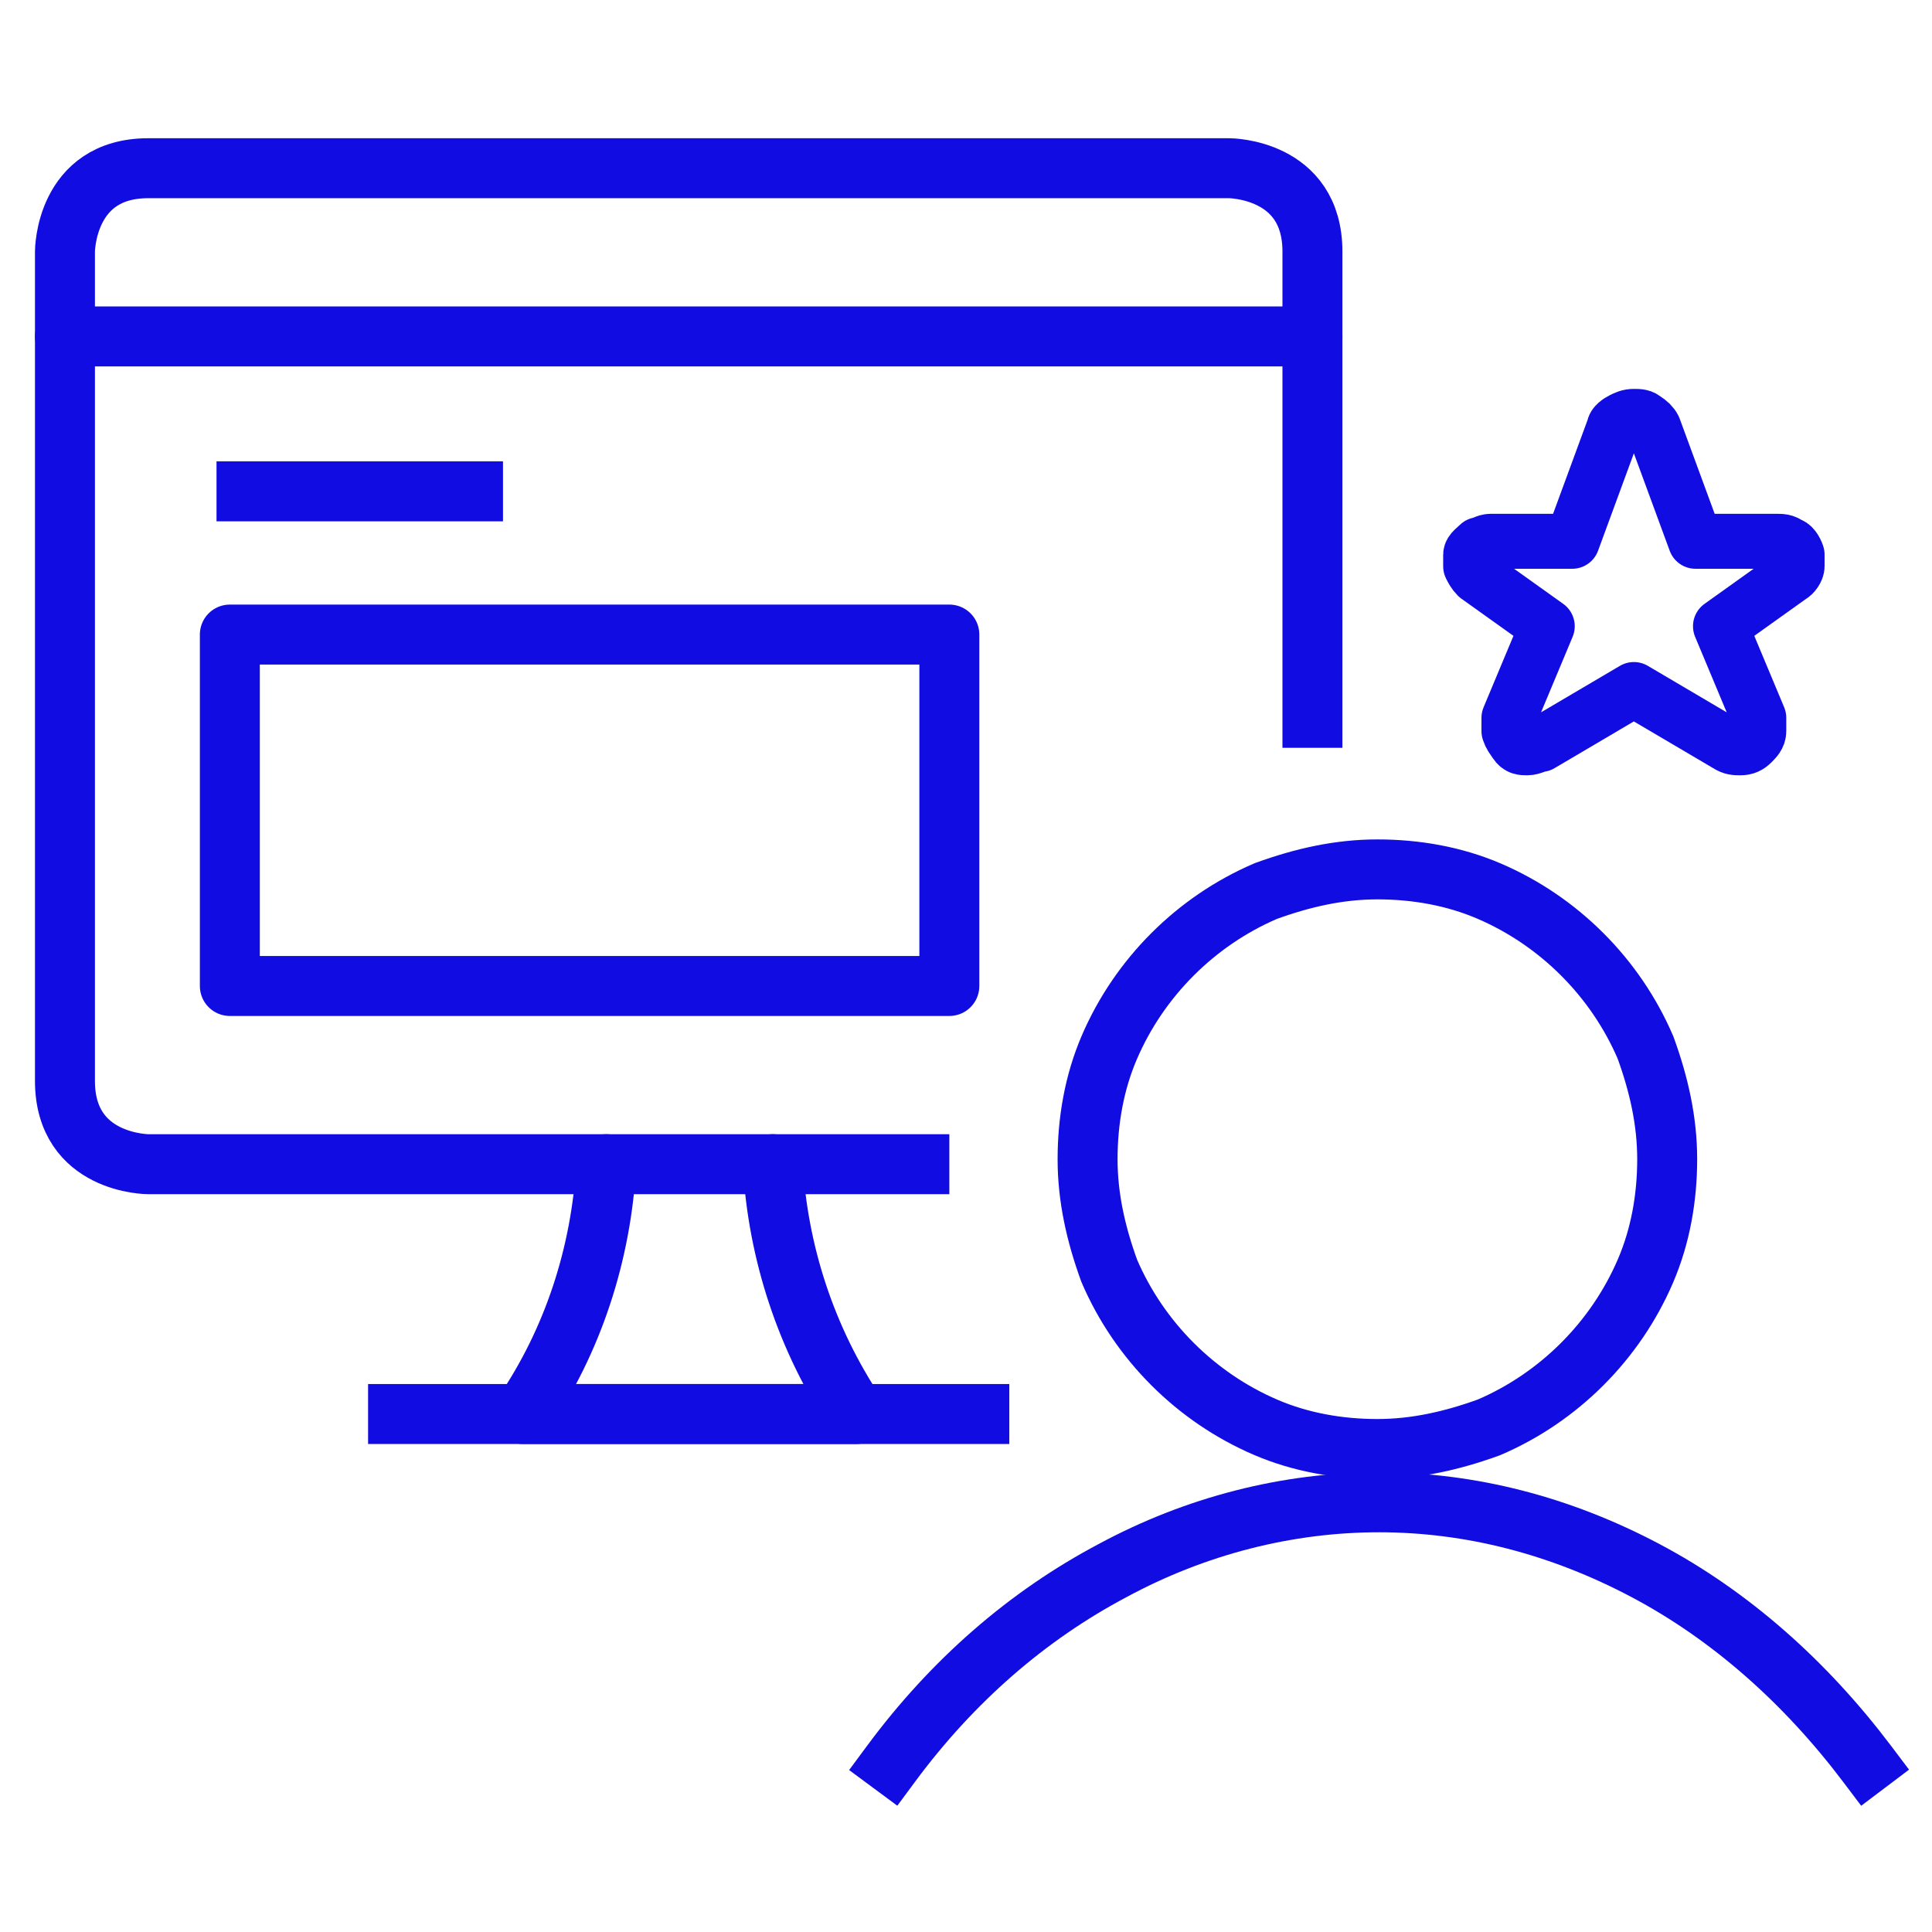
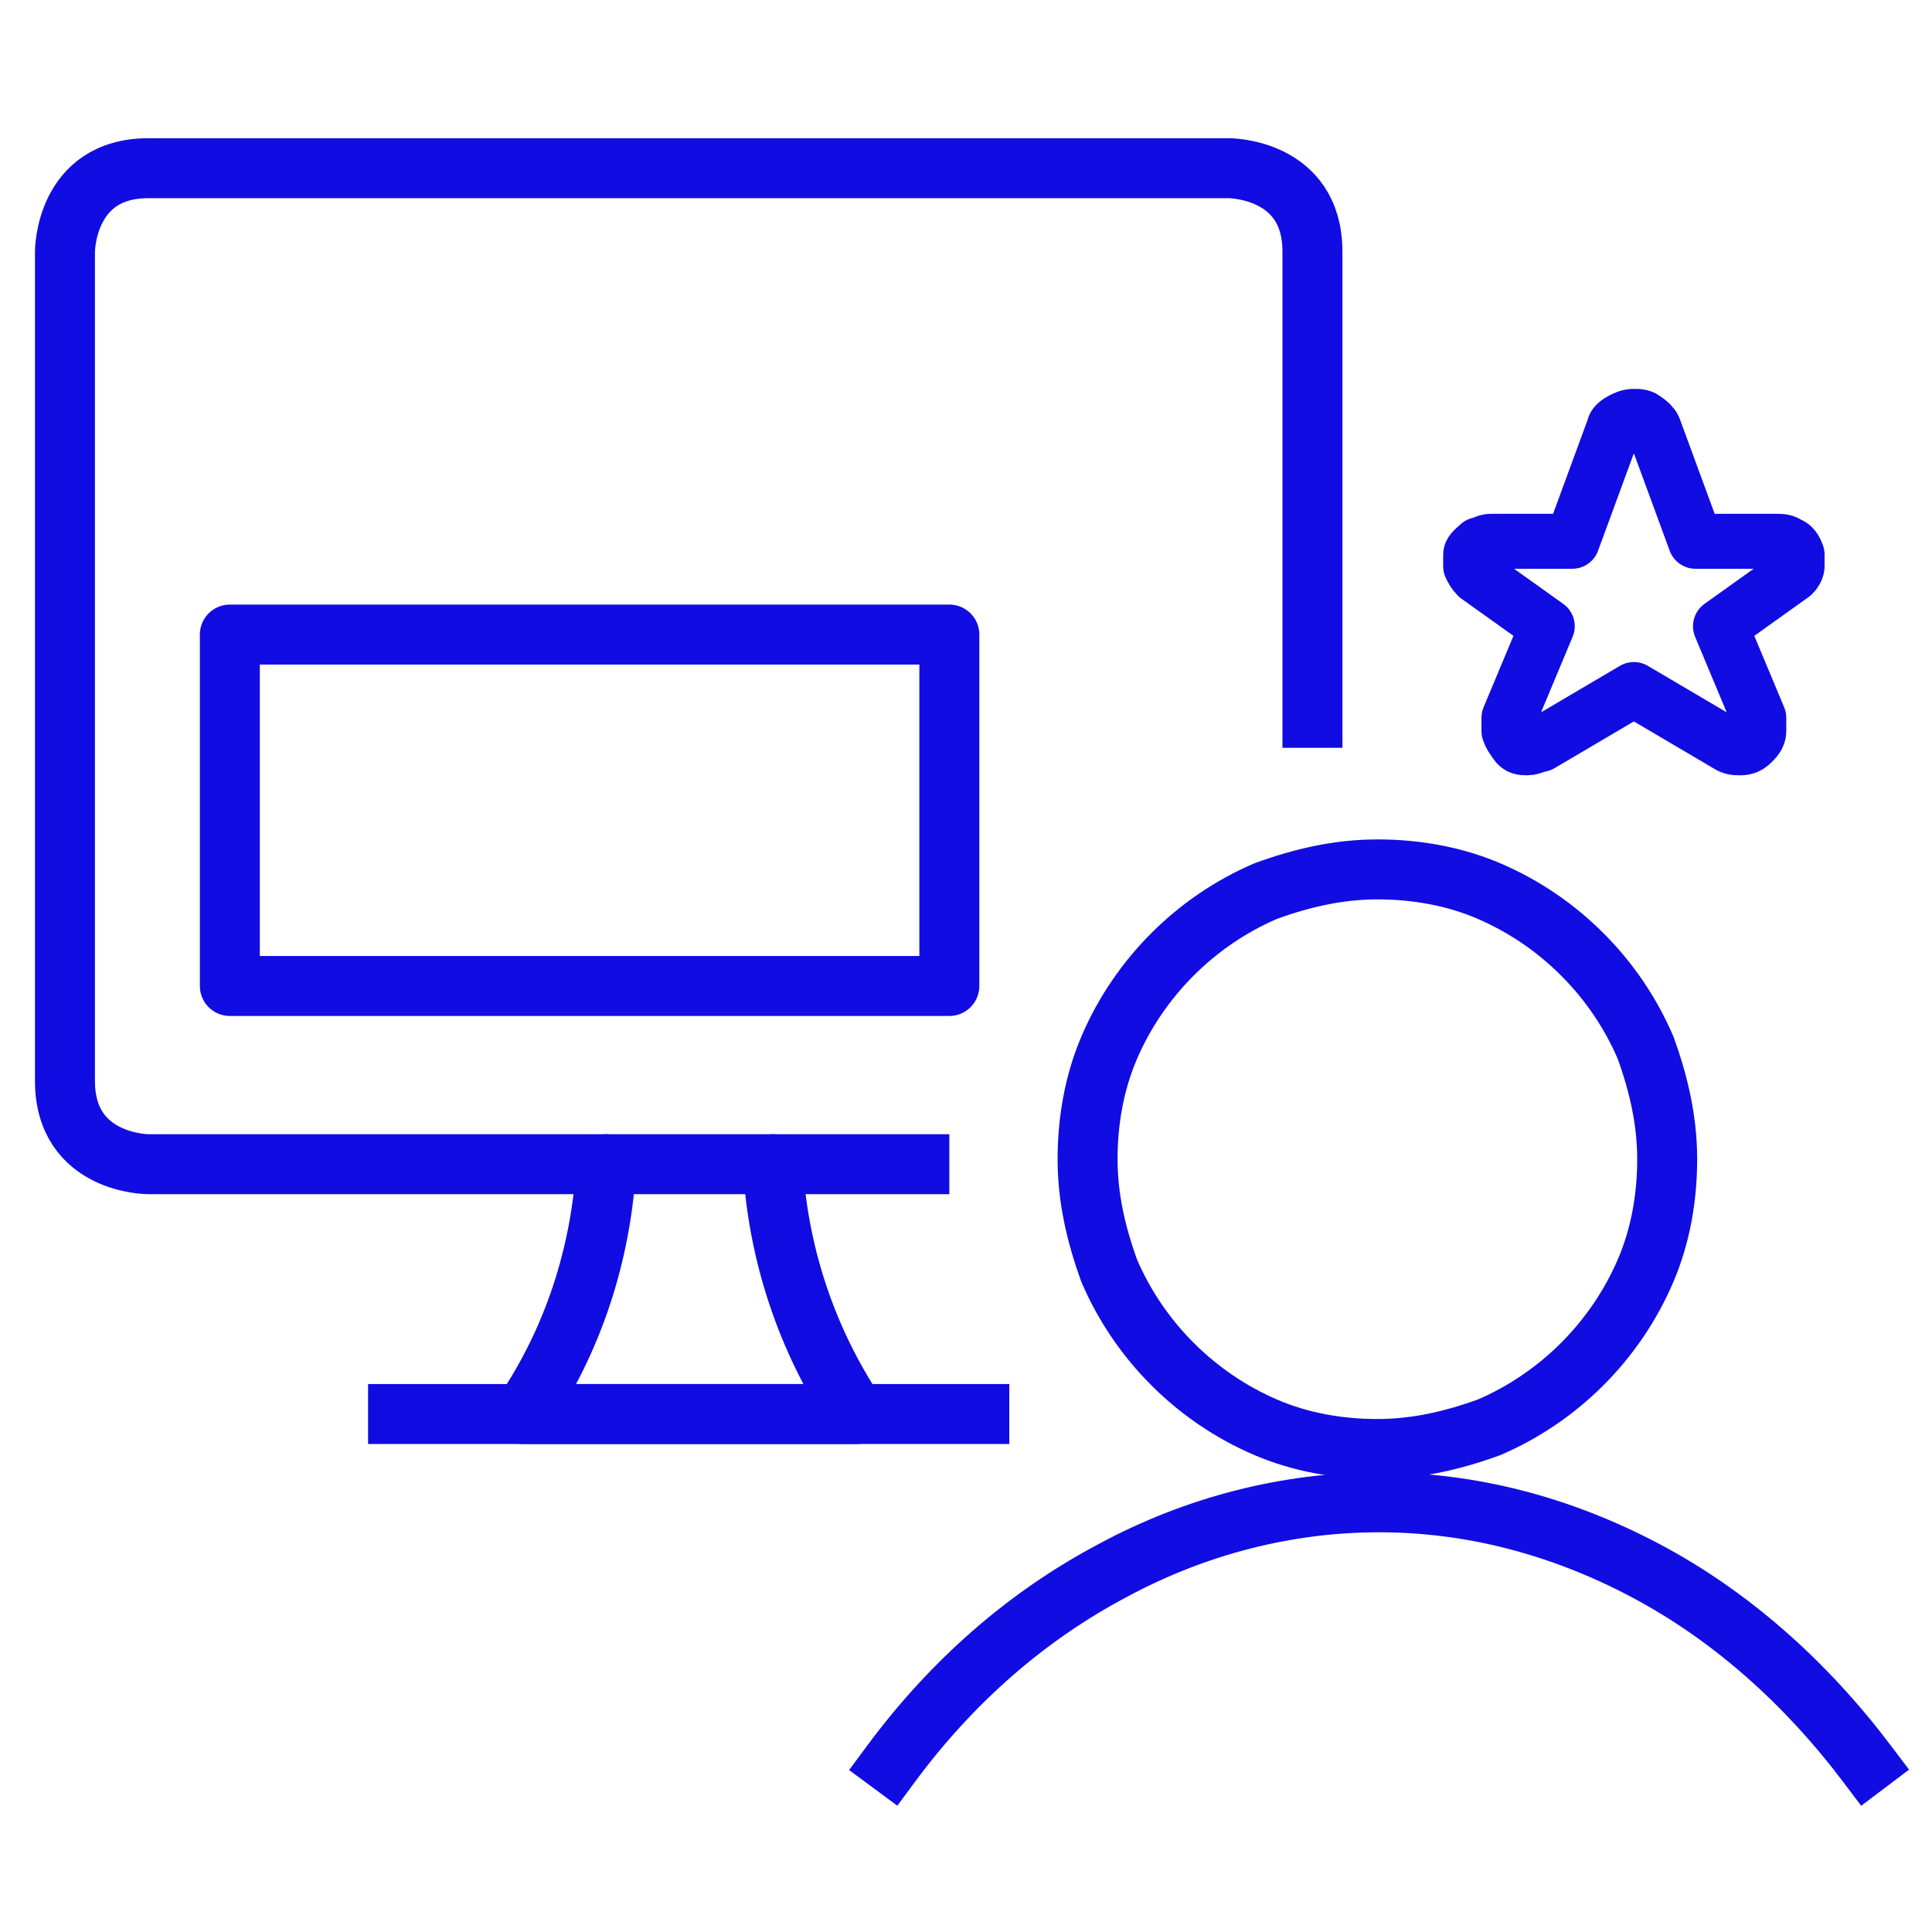
<svg xmlns="http://www.w3.org/2000/svg" version="1.1" viewBox="0 0 116 116">
  <defs>
    <style> .cls-1, .cls-2, .cls-3 { stroke-width: 3.6px; } .cls-1, .cls-2, .cls-3, .cls-4 { fill: none; stroke: #110ce2; stroke-linejoin: round; } .cls-2 { stroke-linecap: square; } .cls-3, .cls-4 { stroke-linecap: round; } .cls-4 { stroke-width: 3.3px; } </style>
  </defs>
  <g>
    <g id="Layer_1">
      <path class="cls-3" d="M46.4,69.9c.3,5.3,2,10.5,5,15h-20c3-4.4,4.7-9.6,5-15" />
      <path class="cls-2" d="M23.9,84.9h34.9" />
      <path class="cls-1" d="M57,69.9H8.9s-5,0-5-5V15.1s0-5,5-5h64.9s5,0,5,5v29.8" />
      <path class="cls-3" d="M65.3,69.6c0,2.3.5,4.5,1.3,6.7.9,2.1,2.2,4,3.8,5.6,1.6,1.6,3.5,2.9,5.6,3.8s4.4,1.3,6.7,1.3,4.5-.5,6.7-1.3c2.1-.9,4-2.2,5.6-3.8,1.6-1.6,2.9-3.5,3.8-5.6s1.3-4.4,1.3-6.7-.5-4.5-1.3-6.7c-.9-2.1-2.2-4-3.8-5.6-1.6-1.6-3.5-2.9-5.6-3.8-2.1-.9-4.4-1.3-6.7-1.3s-4.5.5-6.7,1.3c-2.1.9-4,2.2-5.6,3.8s-2.9,3.5-3.8,5.6c-.9,2.1-1.3,4.4-1.3,6.7Z" />
      <path class="cls-2" d="M112.1,105.9c-3.7-4.9-8.2-8.9-13.3-11.6-5.1-2.7-10.5-4.1-16-4.1s-11,1.4-16,4.1c-5.1,2.7-9.6,6.6-13.3,11.6" />
-       <line class="cls-3" x1="3.9" y1="20.2" x2="78.8" y2="20.2" />
-       <line class="cls-2" x1="14.8" y1="29.5" x2="28.4" y2="29.5" />
      <rect class="cls-3" x="13.8" y="38.1" width="43.2" height="21.1" />
      <path class="cls-4" d="M99.3,25.7l2.5,6.8h4.9c.2,0,.5,0,.7.2.2,0,.4.3.5.6,0,.2,0,.5,0,.7,0,.2-.2.5-.4.6l-4.2,3,2.3,5.5c0,.3,0,.5,0,.8,0,.3-.2.5-.4.7-.2.2-.4.3-.7.3s-.5,0-.8-.2l-5.6-3.3-5.6,3.3c-.2,0-.5.2-.8.2s-.5,0-.7-.3-.3-.4-.4-.7v-.8l2.3-5.5-4.2-3c-.2-.2-.3-.4-.4-.6v-.7c0-.2.3-.4.5-.6.2,0,.4-.2.7-.2h4.9l2.5-6.8c0-.2.3-.4.5-.5s.4-.2.7-.2.5,0,.7.2c.2.1.4.3.5.5Z" />
    </g>
  </g>
</svg>